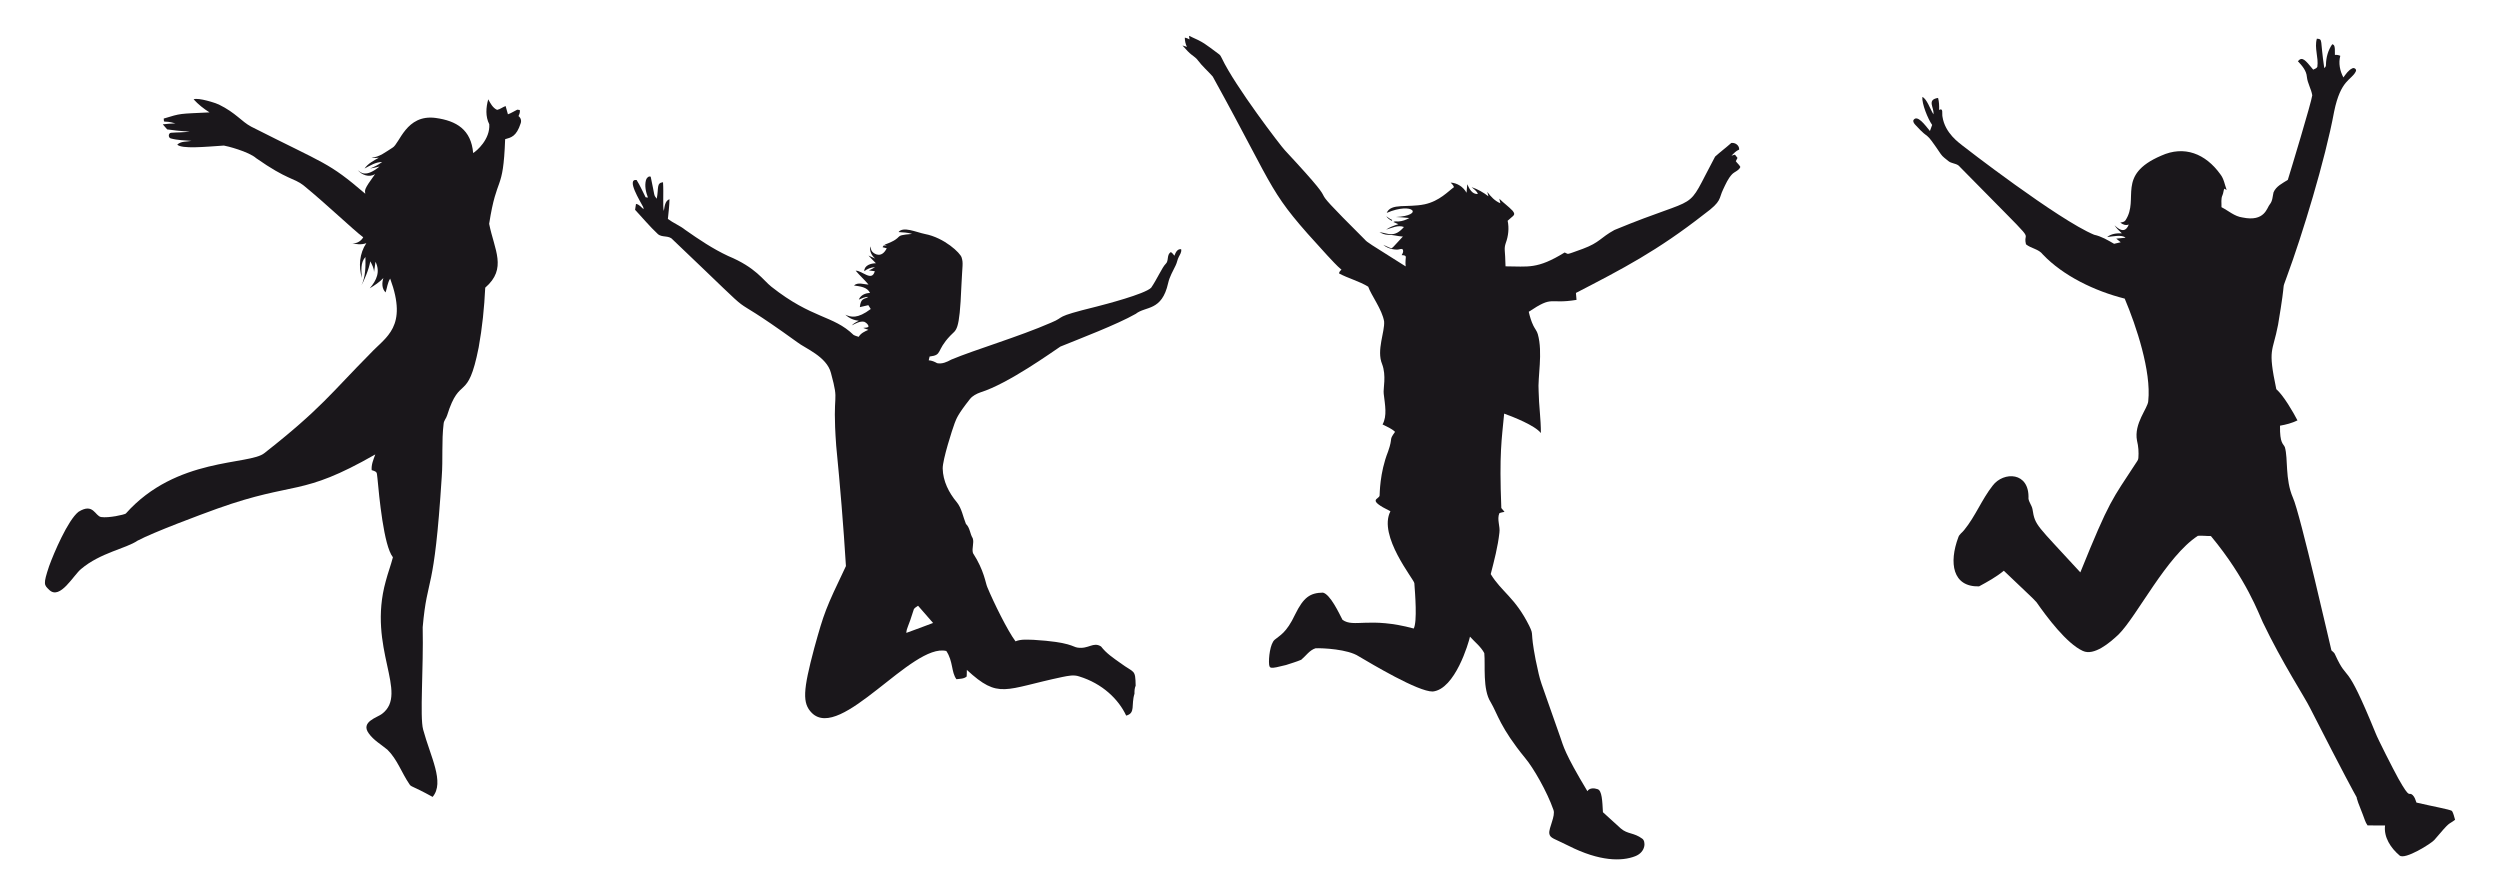
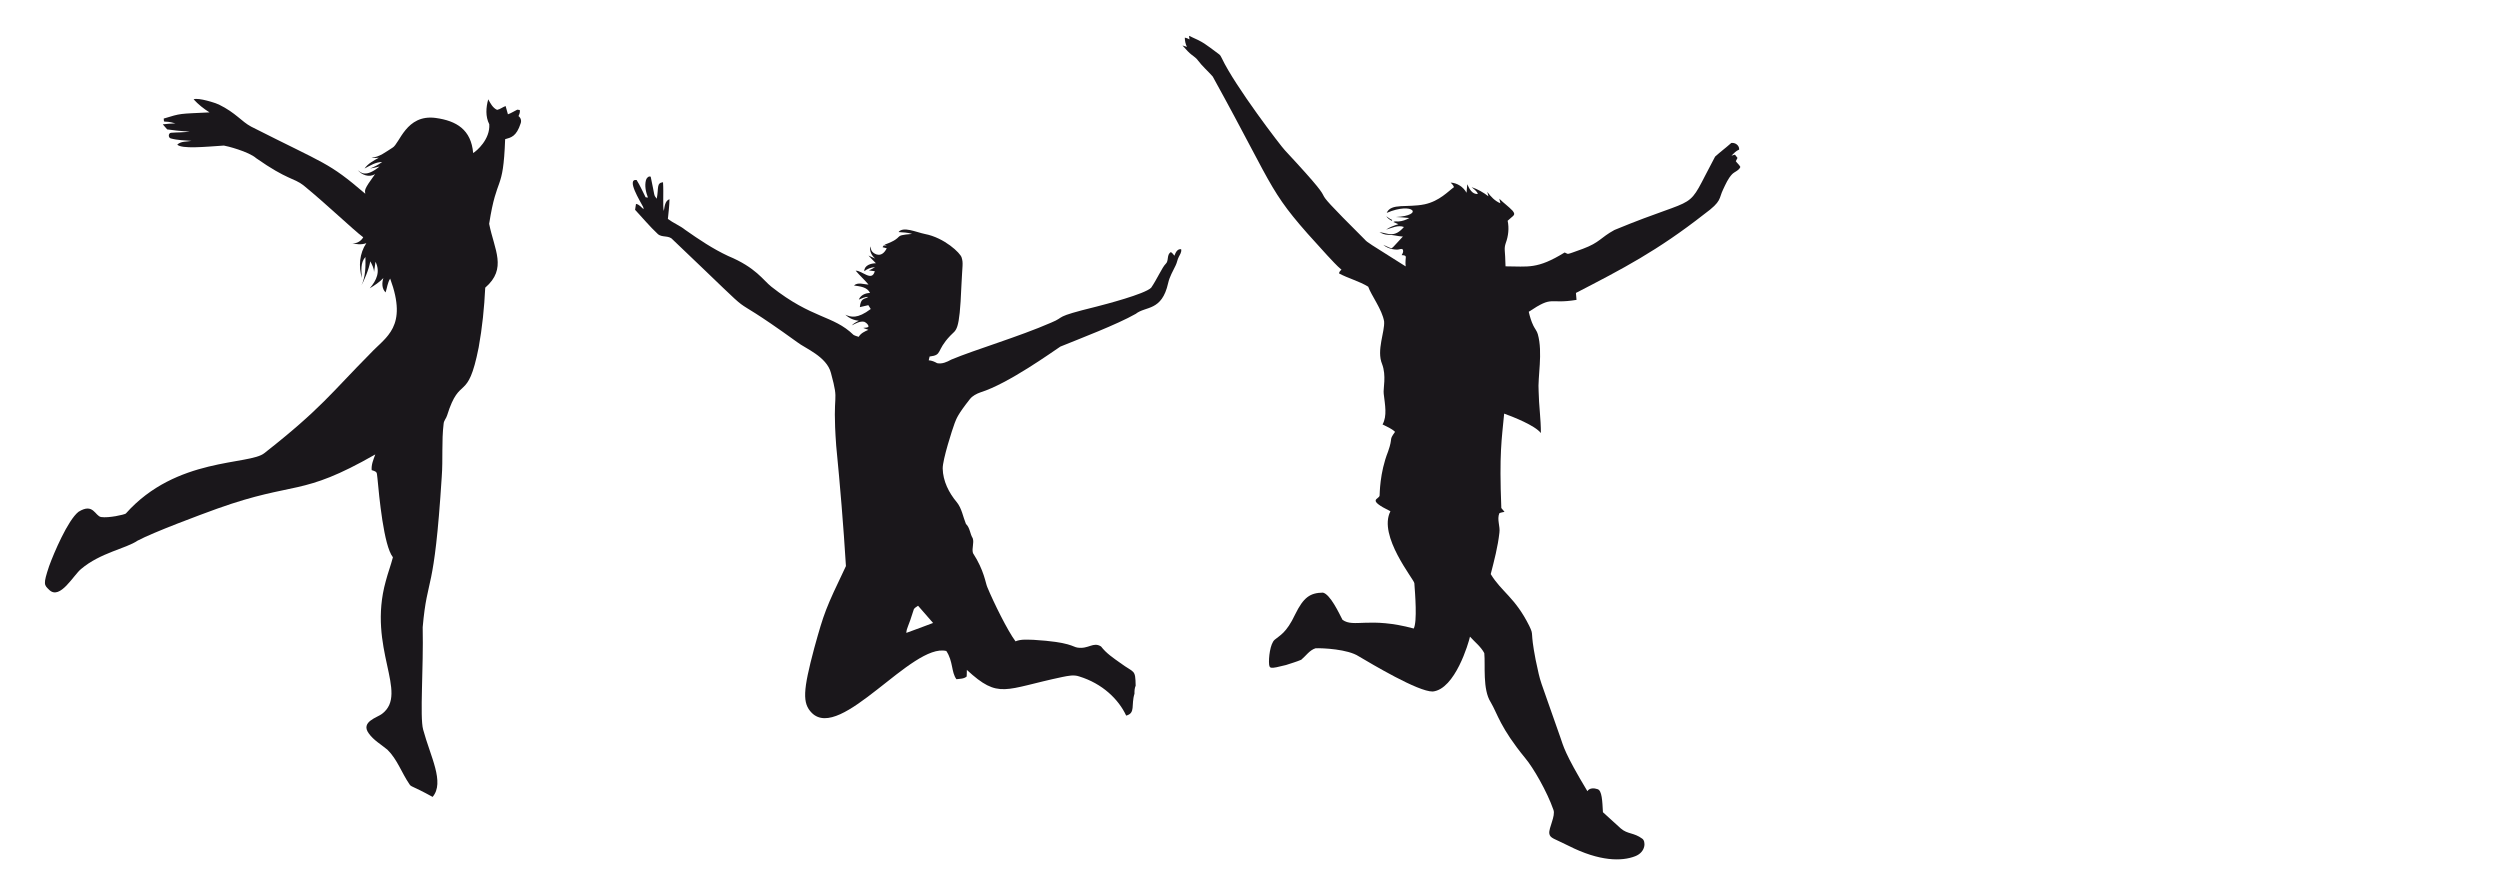
<svg xmlns="http://www.w3.org/2000/svg" enable-background="new 0 0 2655.41 950.838" version="1.1" viewBox="0 0 2655.4 950.84" xml:space="preserve">
  <path d="m1262.9 38.024c16.582 7.349 16.602 8.318 31.699 19.437 1.615 1.028 2.383 2.832 3.212 4.482 13.958 29.608 63.11 93.879 67.102 97.851 74.728 80.26 5.948 16.142 84.441 94.371 3.497 3.85 3.58 3.38 43.693 28.797-1.11-10.432 2.945-11.561-4.266-11.985 1.019-1.623 2.038-3.514 1.407-5.483-0.812-1.805-2.849-0.855-4.231-0.604-2.697 0.757-11.63-0.135-16.614-4.827 2.858 1.114 5.492 2.806 8.479 3.618 1-0.149 1.04-0.153 12.27-12.426-5.336-0.216-10.483-1.96-15.828-1.857-3.247-0.026-6.295-1.295-9.075-2.824 9.137 1.226 15.763 6.476 26.017-5.466-6.364-2.418-12.883 1.053-18.962 2.806 3.903-2.798 8.54-4.283 13.047-5.777-1.727-0.838-3.488-1.632-5.259-2.297 1.58-1.2 3.601-0.423 5.44-0.604 4.024-0.259 7.918-1.658 11.415-3.653-4.732-0.509-9.464-0.907-14.213-1.071 30.397-1.513 18.609-16.573-9.783-4.387 4.595-10.677 21.613-5.264 40.299-9.118 15.808-3.384 25.24-14.04 31.172-18.228-0.682-1.943-2.107-3.445-3.549-4.836 7.089 0.38 13.462 4.646 16.881 10.802 0.276-3.014 0.535-6.027 0.768-9.041 2.064 4.646 5.181 10.992 11.26 10.284-1.174-3.229-4.214-5.043-6.649-7.21 6.468 2.167 12.477 5.57 17.865 9.749-0.458-1.563-0.846-3.126-1.209-4.706 3.687 4.965 8.056 9.688 13.902 12.072-0.371-1.606-0.751-3.212-1.114-4.81 4.464 4.49 9.706 8.134 14.075 12.728 3.961 4.897 0.658 4.936-5.241 10.673 1.684 7.84 0.777 16.234-2.021 23.737-2.123 6.568-0.541 6.843-0.225 24.679 24.081 0.023 33.416 3.384 62.758-14.705 5.036 1.688-0.581 3.267 19.42-3.929 18.213-6.852 18.223-11.583 33.495-19.981 96.534-39.934 73.181-15.093 106.93-77.939 5.544-5.026 11.579-9.507 17.175-14.498 4.162-0.622 8.713 2.573 8.359 7.063-3.342 1.278-5.699 4.033-8.177 6.459 0.924-0.285 2.789-0.838 3.722-1.123 0.889 1.148 1.787 2.306 2.703 3.471-0.63 1.166-1.218 2.349-1.805 3.523 1.485 2.116 3.644 3.756 4.844 6.07-1.468 3.903-6.174 5-8.885 7.866-4.223 4.49-6.657 10.284-9.291 15.767-5.083 10.337-0.938 12.461-20.137 26.457-49.846 39.022-86.912 58.22-136.34 83.75 0.199 2.452 0.406 4.905 0.622 7.366-30.364 5-23.927-5.216-50.73 12.642 1.157 5.077 2.634 10.129 4.922 14.817 1.477 3.057 3.817 5.682 4.715 9.015 5.541 19.785-0.299 45.654 0.855 60.643 0.216 14.818 2.461 29.531 2.401 44.349-6.471-8.208-29.228-17.104-39.012-20.655-2.639 28.192-5.293 41.5-3.022 100.29 1.131 1.338 2.271 2.694 3.402 4.058-1.857 0.44-3.808 0.596-5.492 1.459-2.772 6.735 1.071 13.859 0.052 20.776-1.658 14.878-5.492 29.402-9.205 43.874 11.61 19.122 25.7 24.545 40.869 54.883 5.442 11.448 0.492 3.39 6.796 35.99 6.197 28.678 1.934 12.533 26.371 82.809 3.184 8.997 4.161 16.203 28.633 56.904 2.254-3.653 7.219-3.411 10.802-2.15 4.727 1.365 5.066 12.719 5.708 24.497 6.355 5.699 12.65 11.476 18.962 17.244 7.303 6.281 13.757 4.192 22.787 10.846 3.865 2.568 4.07 14.203-7.564 18.677-13.9 5.437-37.435 5.758-70.685-11.113-15.189-7.69-19.786-7.911-20.474-13.116-0.743-5.745 6.834-18.707 4.421-25.007-6.742-19.435-21.634-45.164-29.963-54.961-26.707-32.639-29.35-46.917-36.603-59.253-8.949-13.756-5.622-39.794-6.899-52.31-3.627-6.865-10.06-11.769-15.198-17.486-1.404 6.538-15.783 55.809-39.522 58.268-15.47 0.341-65.159-29.491-78.56-37.346-11.705-7.708-38.295-8.846-45.895-8.609-6.493 2.055-10.25 8.065-15.249 12.218-5.25 2.236-10.785 3.773-16.19 5.587-17.754 4.564-17.175 3.447-17.952-0.63-0.64-6.612 1.05-22.125 5.958-26.233 5.299-4.561 12.365-7.017 21.682-26.829 8.997-18.39 16.004-22.956 29.54-23.202 7.747 1.815 16.952 21.466 20.767 28.858 11.9 8.774 28.338-3.504 75.685 9.274 3.853-7.283 1.463-37.099 0.648-48.166-0.061-3.629-38.955-50.351-25.395-76.376-26.096-12.82-11.889-12.435-11.51-16.734 0.214-1.464-0.082-23.806 8.989-46.672 5.676-16.232 0.35-11.156 7.417-20.94-3.739-3.653-8.739-5.474-13.281-7.866 5.064-9.037 2.614-20.706 1.235-32.674-0.718-5.308 3.043-19.186-1.761-31.578-6.025-14.523 3.055-34.205 2.193-45.143-1.998-12.472-13.75-27.876-16.89-36.923-9.723-5.975-21.009-8.713-31.016-14.109 0.207-1.701 1.321-2.919 2.642-3.912-5.483-4.611-10.189-10.051-15.12-15.223-64.697-70.46-49.866-59.891-121.7-190.03-5.112-5.803-11.061-10.863-15.698-17.097-2.28-3.264-5.923-5.051-8.756-7.728-2.781-2.47-5.043-5.44-7.642-8.091 1.183 0.371 3.549 1.105 4.732 1.468-1.58-3.039-2.185-6.424-2.262-9.818 1.77 0.302 3.445 0.924 4.991 1.908-0.129-0.972-0.388-2.906-0.518-3.873z" fill="#1A171B" />
-   <path d="m2460.9 41.072c6.682 0.722 3.238 0.468 7.832 31.215 1.269-0.855 1.943-2.159 1.813-3.713 0.156-7.651 2.228-15.327 6.692-21.622 1.781 0.9 3.105 0.297 2.806 11.381 1.951-0.19 3.92 0.112 5.725 0.95-2.098 7.694-0.432 16.052 3.29 22.986 2.651-3.575 5.224-7.659 9.386-9.628 2.081-1.2 5.086 0.993 3.756 3.307-4.5 9.303-15.981 8.227-23.012 42.725-9.37 50.827-33.969 131.35-50.125 175.01-6.624 19.125 0.157-5.422-9.395 51.274-5.746 30.104-11.176 24.249-1.874 68.397 7.57 6.537 18.048 24.522 22.485 33.175-5.863 2.875-12.141 4.499-18.539 5.613-0.323 19.306 3.531 18.953 5.155 22.831 3.607 12.408 0 33.835 8.574 53.675 7.618 16.49 40.5 161.14 40.878 162.14 1.39 1.433 3.299 2.495 3.938 4.551 14.649 32.119 9.553 1.493 42.941 83.292 2.151 5.802 18.706 38.343 24.186 48.269 13.374 23.727 10.486 13.242 15.172 17.537 2.236 2.107 3.091 5.172 4.067 8.013 17.623 4.147 34.99 7.135 37.76 8.885 1.701 2.884 2.314 6.243 3.281 9.421-8.392 6.288-3.915 0.11-22.131 21.501-2.619 3.254-31.414 21.621-36.923 16.32-9.17-7.789-16.89-19.256-15.327-31.811-6.208-0.086-12.417 0.147-18.608-0.095-2.461-3.29-3.368-7.521-4.948-11.286-19.539-48.359 19.043 33.765-56.015-113.24-5.411-11.173-29.684-48.137-50.324-91.28-3.892-8.015-17.374-46.204-55.082-91.504-4.611 0.06-9.222-0.604-13.799-0.268-33.392 21.689-64.505 85.039-84.121 104.66-9.403 8.95-26.293 23.194-38.106 17.624-17.24-7.791-38.45-36.301-49.21-51.74-2.225-2.932-16.878-16.194-34.704-33.426-8.048 6.614-17.235 11.683-26.354 16.614-28.247 0.687-32.081-25.08-22.002-52.077 1.01-3.299 4.222-5.086 6.208-7.728 11.925-14.541 18.703-32.493 30.326-47.242 11.44-15.163 39.286-14.908 38.002 13.928 0.622 3.946 3.523 7.158 4.266 11.113 2.798 17.883 3.83 15.809 50.825 67.128 31.42-77.716 33.527-76.81 58.778-115.7 1.071-1.822 2.772-3.497 2.858-5.734 0.492-6.165 0.052-12.417-1.433-18.418-3.568-18.35 11.637-34.589 11.933-42.13 3.335-31.481-12.711-79.729-25.015-108.8-31.752-7.962-65.508-24.245-87.005-46.922-4.387-5.811-12.46-6.312-17.865-10.742-4.472-18.444 19.676 9.371-71.644-83.724-3.204-2.392-7.703-2.124-10.794-4.723-2.815-2.383-6.01-4.421-8.1-7.521-18.87-27.893-9.652-11.995-26.889-30.844-1.261-1.39-2.729-3.117-2.09-5.138 4.121-6.197 12.208 5.175 17.511 11.597 0.751-2.159 1.554-4.3 2.358-6.442-4.625-6.56-11.011-22.478-10.422-29.739 4.85 1.979 8.343 13.132 11.813 18.444 0.975-7.15-7.514-15.448 4.896-17.408 1.123 4.145 1.27 8.471 1.123 12.745 4.745-2.413 2.848 3.835 3.541 7.107 2.669 17.867 18.147 28.041 20.62 30.265 1.079 0.962 102.57 79.487 140.48 95.234 7.668 1.649 14.489 5.699 21.198 9.611 2.323-0.535 4.689-1.071 7.046-1.641-1.598-1.304-3.187-2.599-4.767-3.886 3.264-0.354 6.554-0.579 9.844-0.889-3.419-3.677-14.319-1.324-19.48-0.734 4.231-3.601 10.25-4.153 15.603-4.007-2.849-2.582-5.69-5.233-7.789-8.479 2.402 1.946 10.645 10.855 15.111-0.846-3.169 1.287-6.571 0.035-8.989-2.107 2.063-0.268 4.481-0.553 5.647-2.582 14.864-22.708-10.479-47.691 37.795-68.423 24.579-11.164 47.125-2.089 62.793 19.679 3.825 4.801 4.697 11.061 6.727 16.7-0.864-0.458-1.701-0.915-2.513-1.364-0.872 2.193-0.907 4.602-1.822 6.77-1.96 4.015-0.941 8.626-1.131 12.918 7.383 3.73 13.816 9.827 22.287 10.923 23.998 5.033 25.941-10.587 29.108-14.032 2.936-3.583 2.867-8.359 3.886-12.641 2.746-6.528 9.55-9.68 15.172-13.255 3.208-10.331 24.867-81.759 25.965-89.812-1.071-6.752-5.008-12.745-5.716-19.584-0.484-6.718-5.172-11.985-9.567-16.648 4.659-5.339 7.724-1.42 16.285 8.963 1.511-0.82 3.549-1.243 4.386-2.936 1.487-9.971-3.375-20.117-0.499-29.978z" fill="#1A171B" />
  <path d="m205.67 105.5c4.99-2.134 23.655 3.964 26.82 5.544 18.084 8.885 24.038 18.06 34.289 23.47 79.819 40.49 81.542 37.372 121.19 71.264-0.404-4.124-1.869-3.917 10.491-20.974-6.148 4.136-14.213 1.114-18.539-4.214 3.171 2.678 8.412 8.415 23.211-3.722-3.316 0.889-6.675 1.597-10.068 2.107 4.602-1.641 8.885-4.067 12.849-6.899-6.899-0.026-12.84 3.851-18.72 6.942 3.73-5.345 9.714-8.419 15.275-11.502-2.634 0.276-5.302 0.484-7.91-0.06 8.531-0.492 15.353-6.269 22.321-10.569 7.646-4.162 14.294-35.769 45.86-31.612 22.148 3.056 37.65 12.377 39.833 37.277 3.625-2.094 18.194-14.557 17.114-30.593-4.222-8.186-3.514-17.857-1.105-26.475 2.288 4.24 4.836 9.162 9.421 11.225 3.212-0.639 5.924-2.97 9.032-4.067 0.864 2.901 1.684 5.82 2.461 8.756 3.532-1.166 6.571-3.342 9.913-4.905 0.674 0.086 2.021 0.259 2.694 0.354 0.44 2.288-0.389 4.456-1.39 6.468 2.392 1.641 3.342 4.879 2.357 7.59-4.614 14.331-10.363 15.14-16.527 16.933-2.109 57.83-8.666 36.499-16.985 89.907 5.528 27.813 19.371 47.434-4.162 67.801-1.01 21.276-3.169 42.518-6.968 63.475-11.806 59.811-19.726 27.974-33.495 72.093-0.855 3.178-3.549 5.621-3.739 9.015-2.262 18.643-0.596 37.475-1.986 56.17-8.136 128.26-15.253 103.08-20.24 159.87 0.952 43.894-3.18 95.249 0.458 108.7 7.752 28.876 23.156 56.071 10.086 71.566-23.104-12.698-22.717-10.282-24.791-13.747-8.134-11.856-12.771-26.164-23.219-36.379-6.727-5.621-14.705-10.051-19.834-17.356-9.08-12.385 9.328-16.865 14.144-20.767 28.866-21.993-16.037-69.523 3.972-141.07 2.202-8.505 5.345-16.734 7.547-25.231-9.806-12.177-14.638-64.902-16.424-83.879-0.972-6.13 0.573-6.655-6.139-8.661-0.509-5.82 1.882-11.346 3.851-16.691-79.917 45.709-84.007 27.691-167.6 57.491-18.439 6.647-67.951 25.077-85.036 34.177-12.058 8.297-39.396 12.729-59.797 29.98-8.107 6.489-22.282 33.042-33.685 22.442-5.705-5.53-6.898-5.708-0.354-25.369 5.057-13.981 19.895-48.808 31.181-57.733 15.891-9.968 17.486 4.422 24.083 5.535 8.192 1.182 24.373-2.458 26.207-3.687 53.616-60.361 131.5-51.162 147.29-64.287 60.277-47.335 70.713-63.671 112.57-105.88 16.487-17.639 39.909-27.974 20.948-79.432-2.832 4.43-3.229 9.801-4.853 14.697-4.084-3.989-4.033-10.155-2.375-15.241-4.214 4.369-9.317 7.78-14.507 10.889 7.523-8.668 11.353-17.819 6.139-28.228-0.553 3.661-0.933 7.357-1.572 11.01-0.06-4.179-2.021-7.901-3.989-11.467-1.212 8.287-7.164 21.906-9.386 25.473 4.559-9.291 4.421-19.964 4.266-30.075-5.526 6.053-4.343 14.843-3.73 22.33-3.782-12.227-2.582-26.302 4.689-37.026-5.38 2.064-11.407 1.114-16.855-0.216 5.336 1.615 10.845-1.33 13.557-5.975-10.654-8.036-38.701-34.94-63.242-55.022-10.502-8.27-17.164-5.668-50.462-29.013-7.886-7.08-31.694-13.136-34.315-13.419-21.507 1.462-44.204 3.664-49.538-0.915 3.86-3.963 10.086-2.97 15.102-4.067-7.236-0.587-14.636-0.613-21.682-2.539-3.16-0.509-3.134-5.699-0.017-6.062 6.632-0.561 13.341-0.233 19.938-1.321-5.341 0.113-23.353-2.015-24.014-2.262-1.71-1.667-2.996-3.704-4.68-5.388 4.456-0.596 8.946-0.794 13.427-1.01-13.503-3.911-12 0.666-12.434-5.12 19.085-5.794 15.564-4.917 48.666-6.563-6.203-3.864-11.971-8.441-16.893-13.864z" fill="#1A171B" />
  <path d="m686.17 191.19c0.544-2.029 2.755-4.551 4.982-3.489 4.855 22.583 2.83 18.562 6.398 23.383 2.248-11.197-0.521-16.723 6.675-17.537 0.836 12.344-0.485 25.638 0.855 30.55 0.881-4.404 1.019-10.725 6.018-12.521-0.104 7.029-1.028 14.014-1.701 21 5.837 4.369 12.754 7.02 18.453 11.605 14.567 10.206 29.411 20.214 45.575 27.735 29.69 12.365 36.948 25.588 45.955 32.666 43.333 34.251 65.682 30.195 87.118 51.075 1.71 1.036 3.687 1.494 5.578 2.116 2.211-3.842 6.398-5.734 10.293-7.426-1.839-0.63-3.67-1.313-5.457-2.012 1.718-0.57 4.689 0.302 5.664-1.762-0.596-2.236-2.642-3.903-4.671-4.818-4.801-0.889-9.075 1.995-13.229 3.894 2.09-2.228 4.818-3.644 7.495-5.026-5.345-0.38-10.388-2.711-14.282-6.355 5.838 2.596 12.824 4.657 26.967-6.044-0.855-1.364-1.701-2.72-2.547-4.084-3.005 0.725-6.001 1.442-9.015 2.081 0.982-9.938 4.693-8.159 8.903-10.785-3.592-0.38-6.77 1.641-10.008 2.815 1.926-4.784 6.968-7.02 11.873-7.055-2.875-6.528-10.906-6.994-17.011-7.97 4.222-3.851 10.422-1.097 15.456-0.984-4.309-5.146-9.395-9.585-13.652-14.757 7.049-0.112 17.128 12.161 20.309 0.604-2.081-0.294-4.145-0.57-6.208-0.872 2.21-1.036 4.386-2.141 6.476-3.437-4.231 0.095-8.169 1.736-11.467 4.292 0.035-6.433 7.158-8.333 12.374-8.479-2.737-2.625-5.267-5.44-7.884-8.177 2.4 1.045 4.792 2.133 7.167 3.264-3.747-3.212-6.39-7.953-5.164-13.021 0.553 1.951 0.63 4.197 2.098 5.751 2.264 2.481 9.812 7.283 15.318-3.696-1.485-0.432-2.996-0.829-4.482-1.166 0.311-0.458 0.933-1.382 1.243-1.839 1.14 9e-3 2.28 0.017 3.437 0.026-0.648-0.199-1.96-0.604-2.616-0.803 23.268-8.522 6.98-9.682 29.298-11.467-4.637-1.528-9.559-1.641-14.377-1.977 4.98-6.347 18.706 0.147 28.037 2.055 20.613 3.938 37.661 20.216 38.987 24.964 1.901 6.339 0.784 7.257-0.276 30.723-1.985 49.324-5.282 45.371-11.787 52.362-15.576 16.329-7.832 20.41-21.95 22.097-0.328 1.338-0.648 2.677-0.941 4.024 3.238 0.173 6.165 1.459 8.946 3.039 5.267 1.123 10.474-1.278 14.99-3.791 25.211-10.571 71.602-24.211 106.03-39.228 16.688-6.836 0.448-5.305 48.338-17.097 8.85-2.274 51.138-13.23 57.94-19.99 5.872-8.445 11.877-21.935 15.31-25.205 3.843-3.29 0.838-10.025 5.682-12.659 1.563 0.924 2.608 2.452 3.73 3.851 1.166-3.178 3.022-7.495 7.158-6.925 0.699 3.039-1.252 5.595-2.504 8.169-1.52 2.798-1.831 6.053-3.264 8.894-2.962 6.183-6.554 12.167-8.039 18.945-6.733 30.141-23.73 24.154-34.419 32.649-19.893 11.343-59.657 26.449-80.045 34.764-8.06 5.277-55.393 39.409-84.708 48.554-4.283 1.52-8.557 3.635-11.433 7.279-12.882 16.331-14.174 20.502-16.113 25.413-2.41 6.326-12.9 38.955-12.736 48.295 0.268 13.315 6.58 25.793 15.016 35.826 5.328 6.649 6.511 15.327 9.662 22.995 4.335 4.067 4.197 10.405 7.227 15.249 1.684 5.095-1.235 10.604 0.25 15.741 12.044 18.603 13.305 31.958 15.241 36.198 6.626 16.047 21.638 46.49 29.946 57.534 6.019-2.53 12.719-1.692 19.075-1.615 39.513 2.384 41.503 7.57 46.758 8.264 11.784 1.831 16.747-6.521 25.041-1.174 5.492 7.245 13.185 12.339 20.516 17.555 14.881 11.042 15.886 6.099 16.225 24.074-1.2 2.711-1.313 5.595-1.252 8.523-3.788 12.079 1.34 20.573-8.816 23.262-8.036-17.273-25.191-34.036-49.987-41.638-5.794-2.003-11.908-0.544-17.71 0.587-61.826 13.008-67.384 24.016-101.54-7.504-0.181 2.331 0.104 4.689-0.19 7.02-2.901 2.582-7.236 2.383-10.889 2.875-5.593-7.547-3.382-18.999-10.742-29.98-36.335-8.832-112.02 96.262-142.81 65.824-10.309-10.344-9.425-23.84 2.53-68.829 10.609-38.198 11.829-41.416 33.667-87.187-2.616-42.605-6.148-85.157-10.327-127.65-4.522-61.909 3.901-42.445-5.621-77.559-4.468-17.382-27.705-26.198-35.679-32.528-92.438-66.74-22.836-4.877-132.55-109.22-4.041-4.689-11.364-1.649-15.759-5.846-8.566-7.987-16.018-17.08-24.022-25.611 0.259-2.107 0.587-4.188 0.967-6.269 3.489 0.527 5.544 3.644 8.143 5.673-0.121-0.587-0.363-1.762-0.484-2.349-3.14-6.068-18.232-30.193-7.02-28.702 3.739 5.82 6.364 12.244 9.576 18.349 0.613 0.078 1.848 0.233 2.461 0.319-2.208-5.895-3.72-12.458-2.044-18.684m284.21 456.82c-5.557 18.233-7.266 18.292-7.72 24.247 9.524-3.402 18.962-7.029 28.435-10.552-5.293-6.122-10.664-12.175-15.949-18.297-1.701 1.373-4.274 2.228-4.766 4.602z" fill="#1A171B" />
  <path d="m1472.4 229.62c1.986 1.261 3.73 2.962 5.984 3.799 0.069 0.319 0.216 0.967 0.294 1.287-2.47-1.183-4.775-2.763-6.278-5.086z" fill="#1A171B" />
</svg>